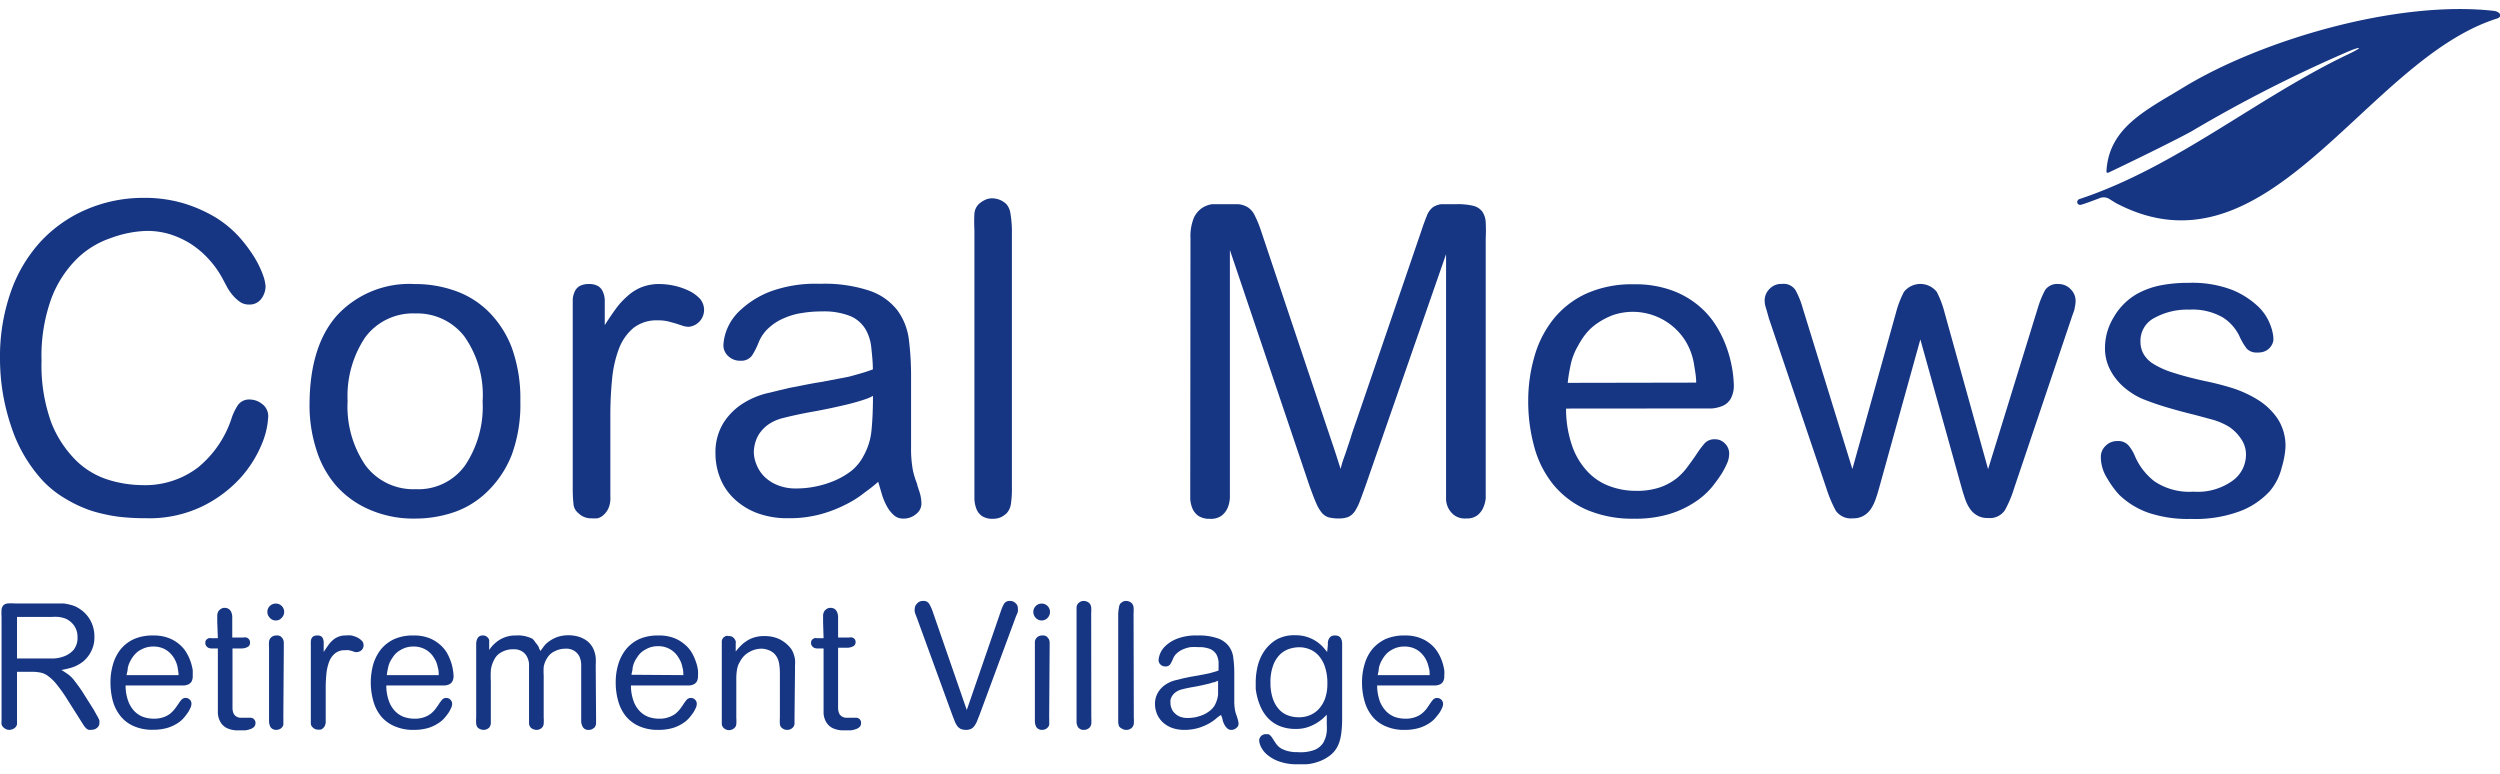
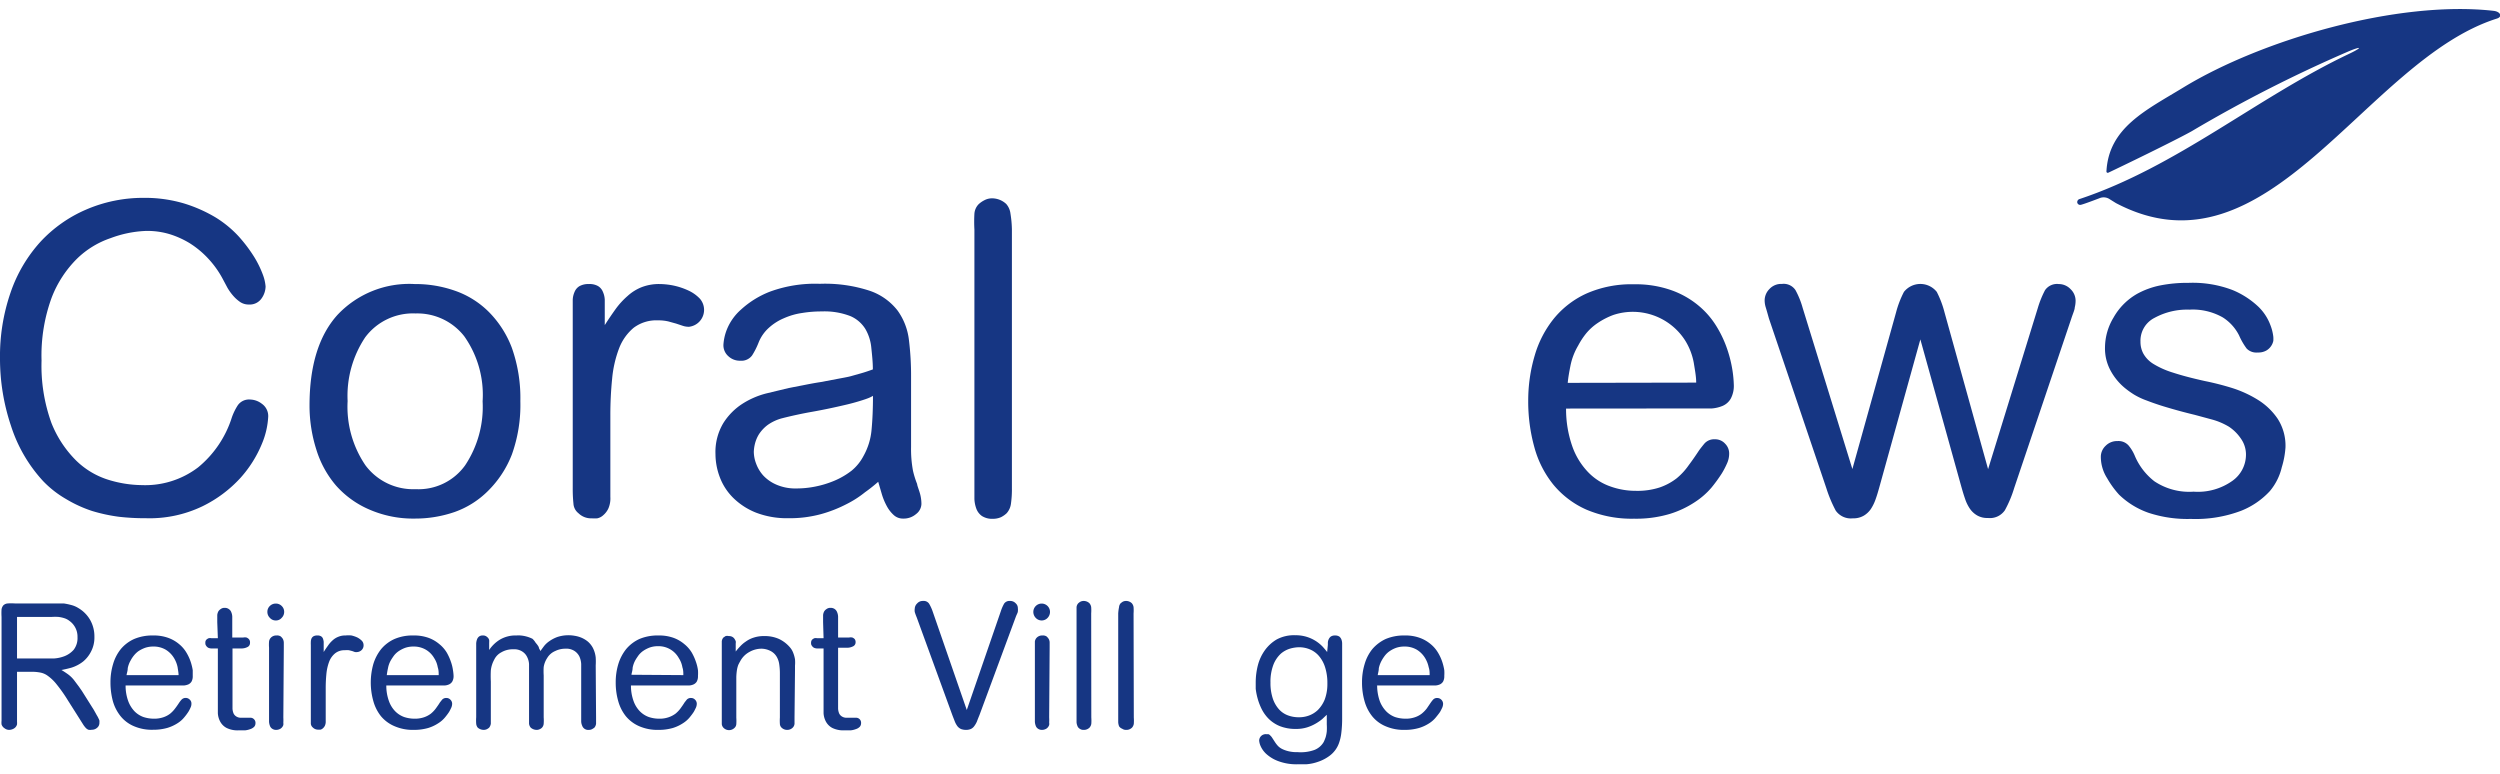
<svg xmlns="http://www.w3.org/2000/svg" id="Layer_1" data-name="Layer 1" viewBox="0 0 210 65">
  <defs>
    <style>.cls-1{fill:#163683;}</style>
  </defs>
  <path class="cls-1" d="M22,37.28a9.9,9.9,0,0,1-1.78,2.84A10.62,10.62,0,0,1,17,42.53a10.24,10.24,0,0,1-4.76,1A19.1,19.1,0,0,1,10,43.41a13.94,13.94,0,0,1-2.27-.49,10.75,10.75,0,0,1-2.18-1,8.63,8.63,0,0,1-1.93-1.51,12.43,12.43,0,0,1-2.7-4.65A17.73,17.73,0,0,1,0,30.11a16.38,16.38,0,0,1,.89-5.54,12.2,12.2,0,0,1,2.49-4.24A11.32,11.32,0,0,1,7.2,17.62a12.08,12.08,0,0,1,4.86-1,11.5,11.5,0,0,1,3.4.47,12.06,12.06,0,0,1,2.66,1.18,9.15,9.15,0,0,1,1.94,1.6,12.36,12.36,0,0,1,1.29,1.71,8.42,8.42,0,0,1,.73,1.49,3.6,3.6,0,0,1,.23,1,1.8,1.8,0,0,1-.34,1,1.21,1.21,0,0,1-1.07.51,1.28,1.28,0,0,1-.71-.2,3.08,3.08,0,0,1-.58-.51,4.34,4.34,0,0,1-.5-.69l-.4-.75a8,8,0,0,0-1.23-1.72,7.75,7.75,0,0,0-1.56-1.29,7.64,7.64,0,0,0-1.48-.69,6.44,6.44,0,0,0-2.23-.33A9.44,9.44,0,0,0,9.3,20a7.48,7.48,0,0,0-2.81,1.71A9.31,9.31,0,0,0,4.34,25a14.12,14.12,0,0,0-.85,5.29,14.13,14.13,0,0,0,.83,5.24A9.26,9.26,0,0,0,6.41,38.7a6.72,6.72,0,0,0,2.75,1.62,9.84,9.84,0,0,0,2.76.43,7.34,7.34,0,0,0,4.72-1.49,8.88,8.88,0,0,0,2.84-4.21,4.86,4.86,0,0,1,.49-1A1.15,1.15,0,0,1,21,33.56a1.68,1.68,0,0,1,1,.36A1.26,1.26,0,0,1,22.53,35,6.75,6.75,0,0,1,22,37.28Z" />
  <path class="cls-1" d="M43,38.17A8.73,8.73,0,0,1,41,41.23,7.51,7.51,0,0,1,38.21,43a10.12,10.12,0,0,1-3.36.56A9.19,9.19,0,0,1,31,42.79a7.89,7.89,0,0,1-2.77-2,8.44,8.44,0,0,1-1.65-3A12.16,12.16,0,0,1,26,34.07q0-5,2.33-7.6a8.27,8.27,0,0,1,6.5-2.61,10,10,0,0,1,3.38.56,7.51,7.51,0,0,1,2.83,1.76A8.58,8.58,0,0,1,43,29.23a12.63,12.63,0,0,1,.71,4.47A12.32,12.32,0,0,1,43,38.17Zm-4-9.92a5,5,0,0,0-4.09-1.92,5,5,0,0,0-4.23,2,8.86,8.86,0,0,0-1.48,5.36,8.74,8.74,0,0,0,1.5,5.4,5,5,0,0,0,4.21,2,4.82,4.82,0,0,0,4.16-2,8.87,8.87,0,0,0,1.47-5.38A8.52,8.52,0,0,0,39,28.25Z" />
  <path class="cls-1" d="M48.11,25.86c0-.22,0-.45,0-.68a1.81,1.81,0,0,1,.15-.65,1,1,0,0,1,.41-.49,1.53,1.53,0,0,1,.8-.18,1.41,1.41,0,0,1,.78.18,1,1,0,0,1,.4.49,1.81,1.81,0,0,1,.15.65c0,.23,0,.46,0,.68v1.45c.31-.49.62-.94.92-1.36a6.53,6.53,0,0,1,1-1.09,3.87,3.87,0,0,1,1.16-.73,4,4,0,0,1,1.53-.27,6.11,6.11,0,0,1,1.23.14,5.85,5.85,0,0,1,1.22.42,3.13,3.13,0,0,1,.93.67,1.43,1.43,0,0,1-.91,2.36,1.63,1.63,0,0,1-.55-.09l-.54-.18L56.14,27a3.63,3.63,0,0,0-.87-.09,3.16,3.16,0,0,0-2.05.63A4.2,4.2,0,0,0,52,29.27a9.59,9.59,0,0,0-.58,2.54,30.18,30.18,0,0,0-.15,3.09v6.84a2.1,2.1,0,0,1-.18,1,1.69,1.69,0,0,1-.42.54,1.05,1.05,0,0,1-.5.26,3.17,3.17,0,0,1-.46,0,1.51,1.51,0,0,1-1.12-.43,1.1,1.1,0,0,1-.42-.8A12.07,12.07,0,0,1,48.11,41Z" />
  <path class="cls-1" d="M72.66,41.35a8.6,8.6,0,0,1-1.56,1,11,11,0,0,1-2.15.84,10,10,0,0,1-2.74.34,7.21,7.21,0,0,1-2.71-.47,5.74,5.74,0,0,1-1.91-1.24,4.83,4.83,0,0,1-1.12-1.72,5.53,5.53,0,0,1-.37-1.95,4.72,4.72,0,0,1,.66-2.61,5.27,5.27,0,0,1,1.6-1.62,6.89,6.89,0,0,1,2-.87l1.91-.46,1.09-.21c.51-.1,1-.2,1.6-.29l1.58-.3c.5-.09.84-.16,1-.21l.78-.22c.25-.07.59-.18,1-.33,0-.63-.07-1.23-.13-1.82a3.81,3.81,0,0,0-.49-1.56,2.75,2.75,0,0,0-1.25-1.09,6,6,0,0,0-2.42-.4,10,10,0,0,0-1.65.13,5.77,5.77,0,0,0-1.53.44,4.43,4.43,0,0,0-1.27.81,3.3,3.3,0,0,0-.86,1.24,6.27,6.27,0,0,1-.54,1.07,1.11,1.11,0,0,1-1,.45,1.4,1.4,0,0,1-1-.38,1.22,1.22,0,0,1-.41-1,4.18,4.18,0,0,1,.29-1.25A4.44,4.44,0,0,1,62.25,26a7.74,7.74,0,0,1,2.45-1.51,11,11,0,0,1,4.16-.65,12,12,0,0,1,4.24.6,5,5,0,0,1,2.3,1.65,5.27,5.27,0,0,1,.95,2.47,24.3,24.3,0,0,1,.18,3.05c0,.25,0,.65,0,1.22s0,1.17,0,1.8,0,1.22,0,1.76,0,.93,0,1.15a9.94,9.94,0,0,0,.16,2,7.55,7.55,0,0,0,.35,1.12c0,.1.09.32.2.67a3.32,3.32,0,0,1,.16,1,1.1,1.1,0,0,1-.45.85,1.58,1.58,0,0,1-1.07.38,1.13,1.13,0,0,1-.8-.29,2.76,2.76,0,0,1-.58-.74,5.26,5.26,0,0,1-.42-1l-.31-1.06A13.12,13.12,0,0,1,72.66,41.35Zm-.2-7.74c-.34.11-.75.23-1.24.35-1.13.27-2.15.48-3,.63s-1.72.34-2.47.53a3.75,3.75,0,0,0-1.27.58,3.1,3.1,0,0,0-.73.78,2.81,2.81,0,0,0-.34.82,3.18,3.18,0,0,0-.09.66,2.87,2.87,0,0,0,.2,1,3.06,3.06,0,0,0,.61,1,3.3,3.3,0,0,0,1.11.76,4,4,0,0,0,1.67.31,7.92,7.92,0,0,0,1.58-.16,8.21,8.21,0,0,0,1.6-.49,6.46,6.46,0,0,0,1.44-.84,4,4,0,0,0,1-1.23,5.47,5.47,0,0,0,.68-2.2c.08-.84.12-1.79.12-2.86C73.09,33.4,72.8,33.5,72.46,33.61Z" />
  <path class="cls-1" d="M85,41a8.65,8.65,0,0,1-.08,1.31,1.48,1.48,0,0,1-.36.8,2,2,0,0,1-.47.33,1.67,1.67,0,0,1-.69.14,1.59,1.59,0,0,1-.91-.23,1.3,1.3,0,0,1-.47-.6,2.66,2.66,0,0,1-.17-.84c0-.31,0-.62,0-.91V19.28a12,12,0,0,1,0-1.33,1.28,1.28,0,0,1,.34-.78,2,2,0,0,1,.48-.34,1.36,1.36,0,0,1,.69-.17,1.76,1.76,0,0,1,1.16.47,1.5,1.5,0,0,1,.36.82A9.15,9.15,0,0,1,85,19.28Z" />
-   <path class="cls-1" d="M100,20a4.11,4.11,0,0,1,.27-1.67,2,2,0,0,1,.69-.85,2.12,2.12,0,0,1,.87-.33c.31,0,.57,0,.78,0q.84,0,1.35,0a1.81,1.81,0,0,1,.85.26,1.61,1.61,0,0,1,.58.67,9,9,0,0,1,.53,1.29l5.42,16.17.65,1.93c.22.65.42,1.29.62,1.92.09-.36.18-.66.27-.91s.18-.5.27-.78.21-.6.33-1,.29-.88.51-1.51l5.38-15.73c.19-.58.35-1,.49-1.35a1.61,1.61,0,0,1,.49-.69,1.59,1.59,0,0,1,.74-.27c.31,0,.74,0,1.29,0a5.57,5.57,0,0,1,1.38.14,1.36,1.36,0,0,1,.75.48,1.77,1.77,0,0,1,.29.89,13.76,13.76,0,0,1,0,1.39V41.34q0,.18,0,.54a2.79,2.79,0,0,1-.2.75,1.72,1.72,0,0,1-.49.65,1.47,1.47,0,0,1-.95.27,1.52,1.52,0,0,1-1-.27,1.75,1.75,0,0,1-.51-.62,1.77,1.77,0,0,1-.18-.69c0-.23,0-.39,0-.49V21.35l-6.76,19.44c-.19.53-.36,1-.49,1.33a3.94,3.94,0,0,1-.43.85,1.32,1.32,0,0,1-.55.46,2.21,2.21,0,0,1-.78.12,3.26,3.26,0,0,1-.84-.09,1.2,1.2,0,0,1-.58-.38,3.15,3.15,0,0,1-.49-.84c-.16-.36-.34-.84-.56-1.45L103.31,21V41c0,.22,0,.48,0,.78a2.45,2.45,0,0,1-.18.86,1.67,1.67,0,0,1-.51.67,1.52,1.52,0,0,1-1,.27,1.68,1.68,0,0,1-.93-.23,1.47,1.47,0,0,1-.51-.6,2.67,2.67,0,0,1-.2-.82c0-.3,0-.6,0-.89Z" />
  <path class="cls-1" d="M131.55,34.32a9.45,9.45,0,0,0,.54,3.22,6,6,0,0,0,1.33,2.14,4.76,4.76,0,0,0,1.85,1.18,6.29,6.29,0,0,0,2.16.37,6,6,0,0,0,2-.29,4.94,4.94,0,0,0,1.42-.77,5.43,5.43,0,0,0,1-1.09c.31-.41.59-.82.86-1.23.12-.17.28-.37.47-.6a1.09,1.09,0,0,1,.87-.35,1.12,1.12,0,0,1,.86.37,1.16,1.16,0,0,1,.34.83,2,2,0,0,1-.2.87,6.65,6.65,0,0,1-.42.8,12.71,12.71,0,0,1-.85,1.17,6.38,6.38,0,0,1-1.4,1.23,8.17,8.17,0,0,1-2.12,1,9.86,9.86,0,0,1-3,.4,9.71,9.71,0,0,1-4-.76,7.58,7.58,0,0,1-2.77-2.09,8.56,8.56,0,0,1-1.6-3.14,14.34,14.34,0,0,1-.52-3.89,13.3,13.3,0,0,1,.55-3.84,8.84,8.84,0,0,1,1.63-3.12,7.59,7.59,0,0,1,2.75-2.09,9.36,9.36,0,0,1,3.94-.76,9,9,0,0,1,3.19.51,7.46,7.46,0,0,1,2.27,1.3,7,7,0,0,1,1.52,1.78,9.43,9.43,0,0,1,.89,1.93,10.51,10.51,0,0,1,.42,1.73,9.82,9.82,0,0,1,.11,1.18,2.27,2.27,0,0,1-.26,1.18,1.44,1.44,0,0,1-.67.6,3,3,0,0,1-.91.22l-1,0Zm10.93-2.18c0-.53-.11-1.08-.2-1.65a5.37,5.37,0,0,0-.74-1.91,5.22,5.22,0,0,0-6-2.13,6.15,6.15,0,0,0-1.33.68,4.49,4.49,0,0,0-1,.91,6.38,6.38,0,0,0-.65,1,5.37,5.37,0,0,0-.64,1.67c-.11.56-.19,1-.23,1.45Z" />
  <path class="cls-1" d="M157.86,40.94c-.1.36-.2.7-.31,1a3.68,3.68,0,0,1-.4.82,1.89,1.89,0,0,1-.6.56,1.73,1.73,0,0,1-.91.22,1.55,1.55,0,0,1-1.44-.65,11.07,11.07,0,0,1-.78-1.86l-4.83-14.28c-.12-.43-.21-.75-.27-.94a2,2,0,0,1-.09-.58,1.37,1.37,0,0,1,.4-.95,1.34,1.34,0,0,1,1.05-.43,1.19,1.19,0,0,1,1.14.52,7,7,0,0,1,.6,1.48l4.18,13.55,3.67-13.16a8.27,8.27,0,0,1,.66-1.72,1.76,1.76,0,0,1,2.76,0,8.3,8.3,0,0,1,.65,1.72L167,39.41l4.18-13.55a8.28,8.28,0,0,1,.6-1.48,1.22,1.22,0,0,1,1.15-.52,1.37,1.37,0,0,1,1,.43,1.35,1.35,0,0,1,.42.95,2.3,2.3,0,0,1-.07.58c0,.19-.15.51-.29.94L169.19,41a9.62,9.62,0,0,1-.78,1.86,1.52,1.52,0,0,1-1.43.65,1.68,1.68,0,0,1-.91-.22,1.89,1.89,0,0,1-.6-.56,3.3,3.3,0,0,1-.4-.82c-.11-.31-.21-.65-.31-1l-3.45-12.4Z" />
  <path class="cls-1" d="M191.67,39.25a4.84,4.84,0,0,1-1,2,6.59,6.59,0,0,1-2.4,1.65,10.81,10.81,0,0,1-4.24.69,10.44,10.44,0,0,1-3.54-.51A6.75,6.75,0,0,1,178,41.55,7.78,7.78,0,0,1,177,40.17a3.33,3.33,0,0,1-.53-1.81,1.27,1.27,0,0,1,.4-.91,1.34,1.34,0,0,1,1-.4,1.13,1.13,0,0,1,.92.36,3.36,3.36,0,0,1,.53.87,5.34,5.34,0,0,0,1.65,2.15,5.27,5.27,0,0,0,3.29.87,5,5,0,0,0,3.29-.93,2.69,2.69,0,0,0,1.11-2.09,2.31,2.31,0,0,0-.42-1.43,3.65,3.65,0,0,0-1-1,5.66,5.66,0,0,0-1.39-.6l-1.48-.4c-1-.24-1.77-.46-2.41-.65s-1.18-.38-1.62-.55a6,6,0,0,1-1.07-.5,7.33,7.33,0,0,1-.82-.59,4.94,4.94,0,0,1-1.14-1.39,3.89,3.89,0,0,1-.49-2,4.92,4.92,0,0,1,.72-2.5,5.27,5.27,0,0,1,2-2,6.84,6.84,0,0,1,1.85-.68,11.7,11.7,0,0,1,2.44-.23,9.37,9.37,0,0,1,3.72.61,7.08,7.08,0,0,1,2.16,1.4,4.17,4.17,0,0,1,1,1.53,3.9,3.9,0,0,1,.25,1,2.79,2.79,0,0,1,0,.33,1.24,1.24,0,0,1-.58.81,1.36,1.36,0,0,1-.73.17,1.14,1.14,0,0,1-.93-.33,5.53,5.53,0,0,1-.63-1.09,3.82,3.82,0,0,0-1.38-1.53,5.11,5.11,0,0,0-2.8-.65,5.72,5.72,0,0,0-2.93.69,2.15,2.15,0,0,0-1.18,2,2.08,2.08,0,0,0,.24,1,2.39,2.39,0,0,0,.83.86,7.11,7.11,0,0,0,1.66.74c.7.23,1.6.47,2.69.71a23,23,0,0,1,2.27.58,9.55,9.55,0,0,1,2.18,1,5.53,5.53,0,0,1,1.65,1.58,4.18,4.18,0,0,1,.66,2.42A7.34,7.34,0,0,1,191.67,39.25Z" />
  <path class="cls-1" d="M1.43,60.14c0,.21,0,.37,0,.46a1.58,1.58,0,0,1,0,.25.57.57,0,0,1-.27.35.82.82,0,0,1-.39.11.62.62,0,0,1-.38-.13.61.61,0,0,1-.26-.33,1.56,1.56,0,0,1,0-.31V51.82a5.29,5.29,0,0,1,0-.63.67.67,0,0,1,.16-.35.6.6,0,0,1,.35-.15,4.68,4.68,0,0,1,.62,0H4.82l.54,0a5.3,5.3,0,0,1,.62.13,2.1,2.1,0,0,1,.59.25,2.74,2.74,0,0,1,1,1,2.8,2.8,0,0,1,.36,1.42,2.52,2.52,0,0,1-.32,1.31,2.59,2.59,0,0,1-.63.77,3.08,3.08,0,0,1-1,.52c-.33.09-.6.15-.82.19q.21.12.51.33a2.56,2.56,0,0,1,.6.59l.36.48.25.36,1,1.59.25.45a2,2,0,0,1,.15.28.68.68,0,0,1,.07.17.81.81,0,0,1,0,.16.53.53,0,0,1-.2.45.66.66,0,0,1-.44.16.79.79,0,0,1-.28,0,.62.62,0,0,1-.22-.15,2,2,0,0,1-.23-.3l-.29-.46-1-1.58a12.59,12.59,0,0,0-.93-1.32A3.64,3.64,0,0,0,4,56.76a1.52,1.52,0,0,0-.64-.27,3.69,3.69,0,0,0-.69-.06H1.43Zm0-8.4v3.57H3.88l.68,0a3,3,0,0,0,.88-.2,2,2,0,0,0,.75-.53,1.6,1.6,0,0,0,.32-1.06,1.62,1.62,0,0,0-.67-1.36,1.36,1.36,0,0,0-.43-.23,2.71,2.71,0,0,0-.51-.11,4.53,4.53,0,0,0-.53,0H1.43Z" />
  <path class="cls-1" d="M10.55,57.59a3.79,3.79,0,0,0,.22,1.3,2.51,2.51,0,0,0,.53.86,2,2,0,0,0,.75.48,2.83,2.83,0,0,0,.87.14,2.36,2.36,0,0,0,.8-.12,1.93,1.93,0,0,0,.57-.3,2.49,2.49,0,0,0,.42-.44c.13-.17.24-.33.35-.5a2.79,2.79,0,0,1,.19-.24.48.48,0,0,1,.69,0,.43.43,0,0,1,.14.33.72.72,0,0,1-.08.35,2.55,2.55,0,0,1-.17.33,4.43,4.43,0,0,1-.34.46,2.29,2.29,0,0,1-.56.5,3.43,3.43,0,0,1-.86.4,4.27,4.27,0,0,1-1.21.16A3.79,3.79,0,0,1,11.25,61a2.88,2.88,0,0,1-1.12-.84,3.55,3.55,0,0,1-.65-1.27,6,6,0,0,1-.2-1.56,5.23,5.23,0,0,1,.22-1.55,3.59,3.59,0,0,1,.65-1.26,3.14,3.14,0,0,1,1.11-.84,3.89,3.89,0,0,1,1.59-.3,3.55,3.55,0,0,1,1.28.2,3,3,0,0,1,.92.53,2.71,2.71,0,0,1,.61.71,3.83,3.83,0,0,1,.36.78,4.41,4.41,0,0,1,.17.7c0,.21,0,.36,0,.47a.93.93,0,0,1-.1.48.62.62,0,0,1-.27.24,1.18,1.18,0,0,1-.37.09H10.55ZM15,56.71c0-.21-.05-.43-.08-.66a2.43,2.43,0,0,0-.3-.77,2.1,2.1,0,0,0-.69-.7,2,2,0,0,0-1.07-.27,2.06,2.06,0,0,0-.68.11,2.72,2.72,0,0,0-.54.27,2,2,0,0,0-.39.37,2.39,2.39,0,0,0-.26.39,2.12,2.12,0,0,0-.26.68c0,.22-.08.42-.1.58Z" />
  <path class="cls-1" d="M18.25,52.26c0-.28,0-.48,0-.59a.8.8,0,0,1,.09-.31.63.63,0,0,1,.2-.2.52.52,0,0,1,.33-.1.55.55,0,0,1,.36.11.52.52,0,0,1,.2.26,1.05,1.05,0,0,1,.08.36v1.76h.93a.75.75,0,0,1,.26,0,.53.53,0,0,1,.2.13A.4.4,0,0,1,21,54a.37.37,0,0,1-.23.36,1.1,1.1,0,0,1-.52.11h-.72V59c0,.2,0,.37,0,.53a1.18,1.18,0,0,0,.09.4.6.6,0,0,0,.24.26.71.71,0,0,0,.41.1l.16,0,.22,0,.22,0,.15,0a.41.41,0,0,1,.31.12.42.42,0,0,1,.13.34.44.44,0,0,1-.11.3.78.78,0,0,1-.31.19,1.83,1.83,0,0,1-.46.11l-.56,0a2.08,2.08,0,0,1-1-.21,1.3,1.3,0,0,1-.52-.52,1.67,1.67,0,0,1-.2-.71c0-.26,0-.5,0-.74V54.47h-.48a.69.69,0,0,1-.33-.06.53.53,0,0,1-.17-.16.43.43,0,0,1-.07-.16V54a.35.35,0,0,1,.08-.26.63.63,0,0,1,.2-.13.59.59,0,0,1,.23,0h.54Z" />
-   <path class="cls-1" d="M23.66,51.9a.63.63,0,0,1-.49.22.65.65,0,0,1-.5-.22.69.69,0,0,1-.21-.5.67.67,0,0,1,.21-.5.7.7,0,0,1,.5-.2.68.68,0,0,1,.49.2.67.67,0,0,1,.21.5A.69.69,0,0,1,23.66,51.9Zm.14,8.37a3.8,3.8,0,0,1,0,.43.88.88,0,0,1,0,.2.58.58,0,0,1-.24.31.7.7,0,0,1-.34.1.57.57,0,0,1-.36-.1.48.48,0,0,1-.19-.25,1.14,1.14,0,0,1-.07-.33c0-.12,0-.24,0-.36V54.41a3.45,3.45,0,0,1,0-.52.56.56,0,0,1,.15-.32.61.61,0,0,1,.47-.19.56.56,0,0,1,.36.08.91.91,0,0,1,.18.21.73.73,0,0,1,.08.33c0,.15,0,.29,0,.41Z" />
+   <path class="cls-1" d="M23.66,51.9a.63.63,0,0,1-.49.22.65.65,0,0,1-.5-.22.69.69,0,0,1-.21-.5.67.67,0,0,1,.21-.5.7.7,0,0,1,.5-.2.68.68,0,0,1,.49.2.67.67,0,0,1,.21.5A.69.69,0,0,1,23.66,51.9Zm.14,8.37a3.8,3.8,0,0,1,0,.43.88.88,0,0,1,0,.2.58.58,0,0,1-.24.31.7.7,0,0,1-.34.1.57.57,0,0,1-.36-.1.48.48,0,0,1-.19-.25,1.14,1.14,0,0,1-.07-.33V54.41a3.45,3.45,0,0,1,0-.52.56.56,0,0,1,.15-.32.61.61,0,0,1,.47-.19.56.56,0,0,1,.36.08.91.91,0,0,1,.18.21.73.73,0,0,1,.08.33c0,.15,0,.29,0,.41Z" />
  <path class="cls-1" d="M26.11,54.18a2.44,2.44,0,0,1,0-.27.75.75,0,0,1,.05-.26.42.42,0,0,1,.17-.2.61.61,0,0,1,.32-.07.56.56,0,0,1,.32.07.4.4,0,0,1,.16.2,1.1,1.1,0,0,1,.06.26c0,.09,0,.18,0,.27v.59c.12-.2.25-.38.37-.55a2.4,2.4,0,0,1,.39-.44,1.49,1.49,0,0,1,.47-.29,1.45,1.45,0,0,1,.61-.11,2.23,2.23,0,0,1,.5,0,2.58,2.58,0,0,1,.49.17,1.54,1.54,0,0,1,.37.27.53.53,0,0,1,.15.37.54.54,0,0,1-.18.43.59.59,0,0,1-.33.15.73.73,0,0,1-.22,0l-.22-.08-.27-.07a1.61,1.61,0,0,0-.35,0,1.24,1.24,0,0,0-.82.26,1.68,1.68,0,0,0-.5.7,4,4,0,0,0-.23,1,12.27,12.27,0,0,0-.06,1.24v2.76a.81.81,0,0,1-.07.38.67.67,0,0,1-.17.22.44.44,0,0,1-.2.11l-.19,0a.61.61,0,0,1-.45-.18.46.46,0,0,1-.17-.32c0-.14,0-.32,0-.54Z" />
  <path class="cls-1" d="M32.45,57.59a3.79,3.79,0,0,0,.22,1.3,2.37,2.37,0,0,0,.53.86,2,2,0,0,0,.75.48,2.78,2.78,0,0,0,.87.14,2.36,2.36,0,0,0,.8-.12,2.06,2.06,0,0,0,.57-.3,2.49,2.49,0,0,0,.42-.44c.12-.17.24-.33.34-.5l.19-.24a.46.46,0,0,1,.36-.14.45.45,0,0,1,.34.15.47.47,0,0,1,.14.33.85.85,0,0,1-.08.35c-.06.12-.11.23-.17.33s-.2.29-.34.46a2.35,2.35,0,0,1-.57.5,3.36,3.36,0,0,1-.85.4,4.27,4.27,0,0,1-1.21.16A3.84,3.84,0,0,1,33.14,61,3,3,0,0,1,32,60.16a3.54,3.54,0,0,1-.64-1.27,5.73,5.73,0,0,1,0-3.11,3.78,3.78,0,0,1,.66-1.26,3.14,3.14,0,0,1,1.11-.84,3.81,3.81,0,0,1,1.58-.3,3.57,3.57,0,0,1,1.29.2,3,3,0,0,1,.91.53,2.76,2.76,0,0,1,.62.71,4.38,4.38,0,0,1,.35.78,3.54,3.54,0,0,1,.17.7,3.77,3.77,0,0,1,.05.47.92.92,0,0,1-.11.48.62.62,0,0,1-.27.24,1.06,1.06,0,0,1-.36.09H32.45Zm4.4-.88c0-.21,0-.43-.08-.66a2,2,0,0,0-.3-.77,1.93,1.93,0,0,0-.69-.7,2,2,0,0,0-1.06-.27,2.08,2.08,0,0,0-.69.11,2.63,2.63,0,0,0-.53.27,1.78,1.78,0,0,0-.4.37c-.1.14-.19.27-.26.39a2.09,2.09,0,0,0-.25.68c-.05.22-.08.42-.1.58Z" />
  <path class="cls-1" d="M50.07,60.25c0,.23,0,.41,0,.54a.62.62,0,0,1-.14.33,1.37,1.37,0,0,1-.2.13.54.54,0,0,1-.27.06.53.53,0,0,1-.56-.36.94.94,0,0,1-.08-.34V56.35q0-.26,0-.57a1.76,1.76,0,0,0-.14-.61,1.18,1.18,0,0,0-.41-.48,1.26,1.26,0,0,0-.79-.2,1.92,1.92,0,0,0-.85.2,1.43,1.43,0,0,0-.67.59,1.9,1.9,0,0,0-.29.75,5.58,5.58,0,0,0,0,.7v3.52a3.75,3.75,0,0,1,0,.54.55.55,0,0,1-.14.33.57.57,0,0,1-.19.13.57.57,0,0,1-.27.06.77.77,0,0,1-.49-.19.62.62,0,0,1-.14-.33c0-.13,0-.31,0-.54v-4c0-.12,0-.27,0-.47a1.51,1.51,0,0,0-.15-.57,1.11,1.11,0,0,0-.4-.47,1.24,1.24,0,0,0-.77-.2,1.89,1.89,0,0,0-1,.25,1.37,1.37,0,0,0-.61.63,2.42,2.42,0,0,0-.28.89,9.18,9.18,0,0,0,0,.94v3c0,.23,0,.41,0,.54a.71.71,0,0,1-.14.33.91.91,0,0,1-.19.13.64.64,0,0,1-.28.06.77.77,0,0,1-.49-.19.61.61,0,0,1-.13-.33,3.75,3.75,0,0,1,0-.54V54.41c0-.11,0-.23,0-.36a1.14,1.14,0,0,1,.07-.34.53.53,0,0,1,.17-.24.49.49,0,0,1,.32-.09.48.48,0,0,1,.36.13.47.47,0,0,1,.17.25,1.64,1.64,0,0,1,0,.25c0,.09,0,.29,0,.59a2.88,2.88,0,0,1,.9-.87,2.56,2.56,0,0,1,1.39-.35,2.37,2.37,0,0,1,.35,0,2.78,2.78,0,0,1,1,.28A1.57,1.57,0,0,1,45,54a1.77,1.77,0,0,1,.26.36c0,.11.1.22.14.33.06-.1.16-.23.27-.38a1.94,1.94,0,0,1,.46-.44,2.91,2.91,0,0,1,.68-.36,3,3,0,0,1,1.48-.1,2.41,2.41,0,0,1,.58.17,2.24,2.24,0,0,1,.53.33,1.85,1.85,0,0,1,.4.51,2.29,2.29,0,0,1,.24.82,5.64,5.64,0,0,1,0,.66Z" />
  <path class="cls-1" d="M53,57.59a3.79,3.79,0,0,0,.22,1.3,2.37,2.37,0,0,0,.53.86,2,2,0,0,0,.75.48,2.74,2.74,0,0,0,.87.14,2.26,2.26,0,0,0,.79-.12,2.12,2.12,0,0,0,.58-.3,2.49,2.49,0,0,0,.42-.44c.12-.17.24-.33.34-.5l.19-.24a.46.46,0,0,1,.36-.14.45.45,0,0,1,.34.15.47.47,0,0,1,.14.33.85.85,0,0,1-.08.35c-.06.12-.11.23-.17.33s-.2.29-.34.46a2.35,2.35,0,0,1-.57.5,3.36,3.36,0,0,1-.85.4,4.27,4.27,0,0,1-1.21.16A3.84,3.84,0,0,1,53.69,61a3,3,0,0,1-1.12-.84,3.54,3.54,0,0,1-.64-1.27,5.6,5.6,0,0,1-.21-1.56,5.23,5.23,0,0,1,.22-1.55,3.78,3.78,0,0,1,.66-1.26,3.19,3.19,0,0,1,1.1-.84,3.89,3.89,0,0,1,1.59-.3,3.57,3.57,0,0,1,1.29.2,3,3,0,0,1,.91.53,2.76,2.76,0,0,1,.62.71,4.38,4.38,0,0,1,.35.78,3.54,3.54,0,0,1,.17.7,3.38,3.38,0,0,1,0,.47.93.93,0,0,1-.1.48.62.62,0,0,1-.27.24,1.06,1.06,0,0,1-.36.09H53Zm4.4-.88c0-.21,0-.43-.08-.66a2,2,0,0,0-.3-.77,1.94,1.94,0,0,0-1.76-1,2.06,2.06,0,0,0-.68.11,2.63,2.63,0,0,0-.53.27,1.78,1.78,0,0,0-.4.37c-.1.14-.19.27-.26.39a2.09,2.09,0,0,0-.25.68c0,.22-.08.42-.1.58Z" />
  <path class="cls-1" d="M66.74,60.27c0,.21,0,.39,0,.53a.52.52,0,0,1-.16.33.64.64,0,0,1-.45.18.66.66,0,0,1-.47-.18.47.47,0,0,1-.15-.33,4.11,4.11,0,0,1,0-.53V56.65a5.32,5.32,0,0,0-.06-.89,1.71,1.71,0,0,0-.18-.54,1.26,1.26,0,0,0-.57-.55,1.7,1.7,0,0,0-.76-.18,2.07,2.07,0,0,0-1,.28,1.88,1.88,0,0,0-.76.77c-.06.1-.11.2-.16.3a2.23,2.23,0,0,0-.11.4,4.82,4.82,0,0,0-.06.63c0,.26,0,.58,0,1v2.42a3.89,3.89,0,0,1,0,.53.47.47,0,0,1-.16.33.65.65,0,0,1-.9,0,.52.52,0,0,1-.16-.33c0-.14,0-.32,0-.53V54.39c0-.21,0-.38,0-.52a.56.56,0,0,1,.14-.32l.18-.12a.59.59,0,0,1,.27,0,.57.57,0,0,1,.32.08.53.53,0,0,1,.18.19.8.8,0,0,1,.08.16.54.54,0,0,1,0,.19c0,.08,0,.18,0,.28v.4q.15-.2.36-.42a2.57,2.57,0,0,1,.49-.42,2.27,2.27,0,0,1,.66-.33,2.71,2.71,0,0,1,.9-.13,2.92,2.92,0,0,1,1.22.24,2.75,2.75,0,0,1,.91.69,1.5,1.5,0,0,1,.29.48,2.72,2.72,0,0,1,.15.54,3.27,3.27,0,0,1,0,.53c0,.17,0,.31,0,.43Z" />
  <path class="cls-1" d="M69.14,52.26c0-.28,0-.48,0-.59a.8.8,0,0,1,.09-.31.63.63,0,0,1,.2-.2.52.52,0,0,1,.33-.1.58.58,0,0,1,.37.11.57.57,0,0,1,.19.26,1.05,1.05,0,0,1,.08.36v1.76h.93a.71.71,0,0,1,.26,0,.53.53,0,0,1,.2.13.4.4,0,0,1,.08.26.37.37,0,0,1-.23.36,1.08,1.08,0,0,1-.52.11h-.72V59c0,.2,0,.37,0,.53a1.18,1.18,0,0,0,.09.4.6.6,0,0,0,.24.26.71.71,0,0,0,.41.1l.16,0,.22,0,.22,0,.15,0a.42.42,0,0,1,.44.46.44.44,0,0,1-.11.3.78.78,0,0,1-.31.19,1.83,1.83,0,0,1-.46.11l-.55,0a2.1,2.1,0,0,1-1-.21,1.3,1.3,0,0,1-.52-.52,1.67,1.67,0,0,1-.2-.71c0-.26,0-.5,0-.74V54.47h-.48a.69.69,0,0,1-.33-.06.53.53,0,0,1-.17-.16.43.43,0,0,1-.07-.16V54a.4.4,0,0,1,.08-.26.63.63,0,0,1,.2-.13.59.59,0,0,1,.23,0h.54Z" />
  <path class="cls-1" d="M84.07,51.34a3.4,3.4,0,0,1,.28-.64.54.54,0,0,1,.49-.22.61.61,0,0,1,.47.19.54.54,0,0,1,.19.41,1.2,1.2,0,0,1,0,.28c0,.09-.08.22-.16.42l-3.07,8.3c-.08.19-.15.37-.21.53a1.9,1.9,0,0,1-.22.38.72.72,0,0,1-.28.24,1,1,0,0,1-.42.08,1.21,1.21,0,0,1-.41-.07.83.83,0,0,1-.3-.23,1.75,1.75,0,0,1-.22-.39L80,60.08l-3-8.23a4.38,4.38,0,0,1-.16-.44.93.93,0,0,1,0-.29.63.63,0,0,1,.2-.43.62.62,0,0,1,.49-.21.54.54,0,0,1,.52.24,3.49,3.49,0,0,1,.3.66l2.86,8.26Z" />
  <path class="cls-1" d="M88,51.9a.68.68,0,0,1-1,0,.72.72,0,0,1-.2-.5.7.7,0,1,1,1.4,0A.72.72,0,0,1,88,51.9Zm.13,8.37a3.8,3.8,0,0,1,0,.43.54.54,0,0,1,0,.2.58.58,0,0,1-.24.31.7.7,0,0,1-.34.1.57.57,0,0,1-.36-.1.48.48,0,0,1-.19-.25,1.14,1.14,0,0,1-.07-.33c0-.12,0-.24,0-.36V54.41c0-.22,0-.4,0-.52a.56.56,0,0,1,.15-.32.63.63,0,0,1,.48-.19.55.55,0,0,1,.35.08.91.91,0,0,1,.18.21.62.62,0,0,1,.08.33c0,.15,0,.29,0,.41Z" />
  <path class="cls-1" d="M91.67,60.27a3.7,3.7,0,0,1,0,.53.63.63,0,0,1-.15.32.7.7,0,0,1-.19.13.61.61,0,0,1-.28.06.53.53,0,0,1-.36-.1.45.45,0,0,1-.19-.24.88.88,0,0,1-.07-.33c0-.13,0-.25,0-.37V51.53c0-.22,0-.4,0-.53a.56.56,0,0,1,.14-.32,1,1,0,0,1,.19-.14.61.61,0,0,1,.28-.06.69.69,0,0,1,.47.19.63.63,0,0,1,.15.33,3.7,3.7,0,0,1,0,.53Z" />
  <path class="cls-1" d="M95.24,60.27a3.7,3.7,0,0,1,0,.53.63.63,0,0,1-.15.32.7.7,0,0,1-.19.13.61.61,0,0,1-.28.06.55.55,0,0,1-.36-.1A.5.5,0,0,1,94,61a1.14,1.14,0,0,1-.07-.33c0-.13,0-.25,0-.37V51.53A3.7,3.7,0,0,1,94,51a.55.55,0,0,1,.13-.32,1.56,1.56,0,0,1,.19-.14.61.61,0,0,1,.28-.06.69.69,0,0,1,.47.19.63.63,0,0,1,.15.33,3.7,3.7,0,0,1,0,.53Z" />
-   <path class="cls-1" d="M102.08,60.42a3.62,3.62,0,0,1-.63.41,4.53,4.53,0,0,1-.86.34,4.21,4.21,0,0,1-1.11.14,3,3,0,0,1-1.09-.19,2.33,2.33,0,0,1-.77-.5,2.06,2.06,0,0,1-.45-.69,2.17,2.17,0,0,1-.15-.79,1.86,1.86,0,0,1,.27-1,2.09,2.09,0,0,1,.64-.65,2.65,2.65,0,0,1,.81-.35l.77-.19.44-.09.64-.11.64-.12.42-.09.31-.09a3,3,0,0,0,.4-.13c0-.25,0-.49,0-.73a1.65,1.65,0,0,0-.19-.63,1.17,1.17,0,0,0-.51-.44,2.47,2.47,0,0,0-1-.16,4.91,4.91,0,0,0-.67,0,2.89,2.89,0,0,0-.61.18,1.91,1.91,0,0,0-.52.33,1.27,1.27,0,0,0-.34.5,2.87,2.87,0,0,1-.22.43.45.45,0,0,1-.41.18.57.57,0,0,1-.4-.15.52.52,0,0,1-.17-.39,1.82,1.82,0,0,1,.59-1.19,2.94,2.94,0,0,1,1-.61,4.42,4.42,0,0,1,1.68-.26,4.83,4.83,0,0,1,1.7.24,2,2,0,0,1,.93.66,2,2,0,0,1,.38,1,9.41,9.41,0,0,1,.08,1.23c0,.1,0,.26,0,.49s0,.47,0,.72,0,.49,0,.71,0,.38,0,.46a4,4,0,0,0,.07.81,2.69,2.69,0,0,0,.14.45l.08.27a1.46,1.46,0,0,1,.07.39.44.44,0,0,1-.19.34.6.6,0,0,1-.43.16.45.45,0,0,1-.32-.12,1.22,1.22,0,0,1-.24-.3,2.09,2.09,0,0,1-.16-.4c0-.15-.09-.29-.13-.43C102.38,60.16,102.25,60.28,102.08,60.42ZM102,57.31c-.14,0-.3.09-.5.13-.46.11-.87.2-1.23.26s-.69.13-1,.21a1.48,1.48,0,0,0-.52.24,1.21,1.21,0,0,0-.29.31,1.17,1.17,0,0,0-.14.33,1.58,1.58,0,0,0,0,.26,1.12,1.12,0,0,0,.08.43,1,1,0,0,0,.25.4,1.33,1.33,0,0,0,.44.31,1.71,1.71,0,0,0,.67.12,3.55,3.55,0,0,0,.64-.06,3.75,3.75,0,0,0,.65-.2,2.33,2.33,0,0,0,.57-.34,1.55,1.55,0,0,0,.43-.49,2.44,2.44,0,0,0,.27-.89c0-.34,0-.72,0-1.15Z" />
  <path class="cls-1" d="M111.54,54.17c0-.05,0-.12,0-.21a.77.77,0,0,1,.07-.26.58.58,0,0,1,.18-.23.61.61,0,0,1,.35-.09.64.64,0,0,1,.36.09.58.58,0,0,1,.18.25,1,1,0,0,1,.06.37c0,.14,0,.28,0,.43v5.79a9.55,9.55,0,0,1-.07,1.26,3.76,3.76,0,0,1-.21.89,2.28,2.28,0,0,1-.74,1,3.45,3.45,0,0,1-1,.53,3.82,3.82,0,0,1-1,.21c-.32,0-.55,0-.71,0a4.36,4.36,0,0,1-1.62-.26,3.09,3.09,0,0,1-1-.59,2,2,0,0,1-.49-.66,1.43,1.43,0,0,1-.13-.48.55.55,0,0,1,.58-.54l.19,0a.33.33,0,0,1,.15.1.92.92,0,0,1,.17.2l.24.37a2.42,2.42,0,0,0,.23.3,1.3,1.3,0,0,0,.36.27,2.48,2.48,0,0,0,.53.19,2.92,2.92,0,0,0,.78.08A3.4,3.4,0,0,0,110.4,63a1.56,1.56,0,0,0,.79-.67,3.69,3.69,0,0,0,.17-.42,3,3,0,0,0,.09-.47,5,5,0,0,0,0-.59c0-.23,0-.49,0-.81l-.38.36a4.07,4.07,0,0,1-.55.38,3.49,3.49,0,0,1-.73.32,3,3,0,0,1-.93.13,3.57,3.57,0,0,1-1.34-.23,2.88,2.88,0,0,1-.94-.61,3.19,3.19,0,0,1-.6-.83,4.9,4.9,0,0,1-.34-.89,5.5,5.5,0,0,1-.16-.81c0-.24,0-.43,0-.55a5.82,5.82,0,0,1,.18-1.42,3.79,3.79,0,0,1,.59-1.27,3.26,3.26,0,0,1,1-.91,3.05,3.05,0,0,1,1.54-.35,3.11,3.11,0,0,1,2.35,1c.14.16.25.29.34.41Zm-1.6,5.94a2.16,2.16,0,0,0,.77-.48,2.68,2.68,0,0,0,.57-.88,3.74,3.74,0,0,0,.22-1.35,4.32,4.32,0,0,0-.18-1.31,2.7,2.7,0,0,0-.49-.94,2,2,0,0,0-.75-.58,2.31,2.31,0,0,0-1-.2,2.86,2.86,0,0,0-.7.11,2.13,2.13,0,0,0-.78.42,2.51,2.51,0,0,0-.62.9,4,4,0,0,0-.26,1.54,4.09,4.09,0,0,0,.2,1.35,2.6,2.6,0,0,0,.53.91,1.9,1.9,0,0,0,.76.5,2.57,2.57,0,0,0,.87.15A2.38,2.38,0,0,0,109.94,60.11Z" />
  <path class="cls-1" d="M115.68,57.59a4,4,0,0,0,.22,1.3,2.53,2.53,0,0,0,.54.86,2.05,2.05,0,0,0,.74.48,2.83,2.83,0,0,0,.87.14,2.32,2.32,0,0,0,.8-.12,1.93,1.93,0,0,0,.57-.3,2.55,2.55,0,0,0,.43-.44l.34-.5a2.79,2.79,0,0,1,.19-.24.45.45,0,0,1,.35-.14.5.5,0,0,1,.49.48.85.85,0,0,1-.08.35c-.06.12-.11.23-.17.33s-.21.29-.35.46a2.29,2.29,0,0,1-.56.5,3.27,3.27,0,0,1-.86.4,4.2,4.2,0,0,1-1.2.16,3.81,3.81,0,0,1-1.62-.31,2.88,2.88,0,0,1-1.12-.84,3.54,3.54,0,0,1-.64-1.27,5.6,5.6,0,0,1-.21-1.56,5.23,5.23,0,0,1,.22-1.55,3.59,3.59,0,0,1,.65-1.26,3.33,3.33,0,0,1,1.11-.84,3.89,3.89,0,0,1,1.59-.3,3.51,3.51,0,0,1,1.28.2,3,3,0,0,1,.92.53,2.71,2.71,0,0,1,.61.71,3.83,3.83,0,0,1,.36.78,4.41,4.41,0,0,1,.17.7,3.38,3.38,0,0,1,0,.47.93.93,0,0,1-.1.48.62.62,0,0,1-.27.24,1.06,1.06,0,0,1-.37.09h-4.94Zm4.41-.88c0-.21,0-.43-.08-.66a2.43,2.43,0,0,0-.3-.77,2.1,2.1,0,0,0-.69-.7,2,2,0,0,0-1.07-.27,2.06,2.06,0,0,0-.68.11,2.39,2.39,0,0,0-.53.27,1.78,1.78,0,0,0-.4.37,3.29,3.29,0,0,0-.26.39,2.38,2.38,0,0,0-.26.68c0,.22-.07.42-.09.58Z" />
  <path class="cls-1" d="M183.43,7.33c-3.16,1.93-6.3,3.38-6.49,7.08a.11.11,0,0,0,.15.1c.9-.42,5.49-2.64,7-3.48a116.54,116.54,0,0,1,13.13-6.69c1.18-.5,1.26-.37.11.18-7.72,3.66-14.47,9.48-22.65,12.2a.27.27,0,0,0-.19.3h0a.25.25,0,0,0,.32.18c.29-.07,1.36-.48,1.52-.54a.91.91,0,0,1,.88.07l.53.33c12.81,6.74,20.91-12,32-15.5.48-.15.32-.58-.28-.65C201.38,0,190,3.34,183.43,7.33Z" />
</svg>